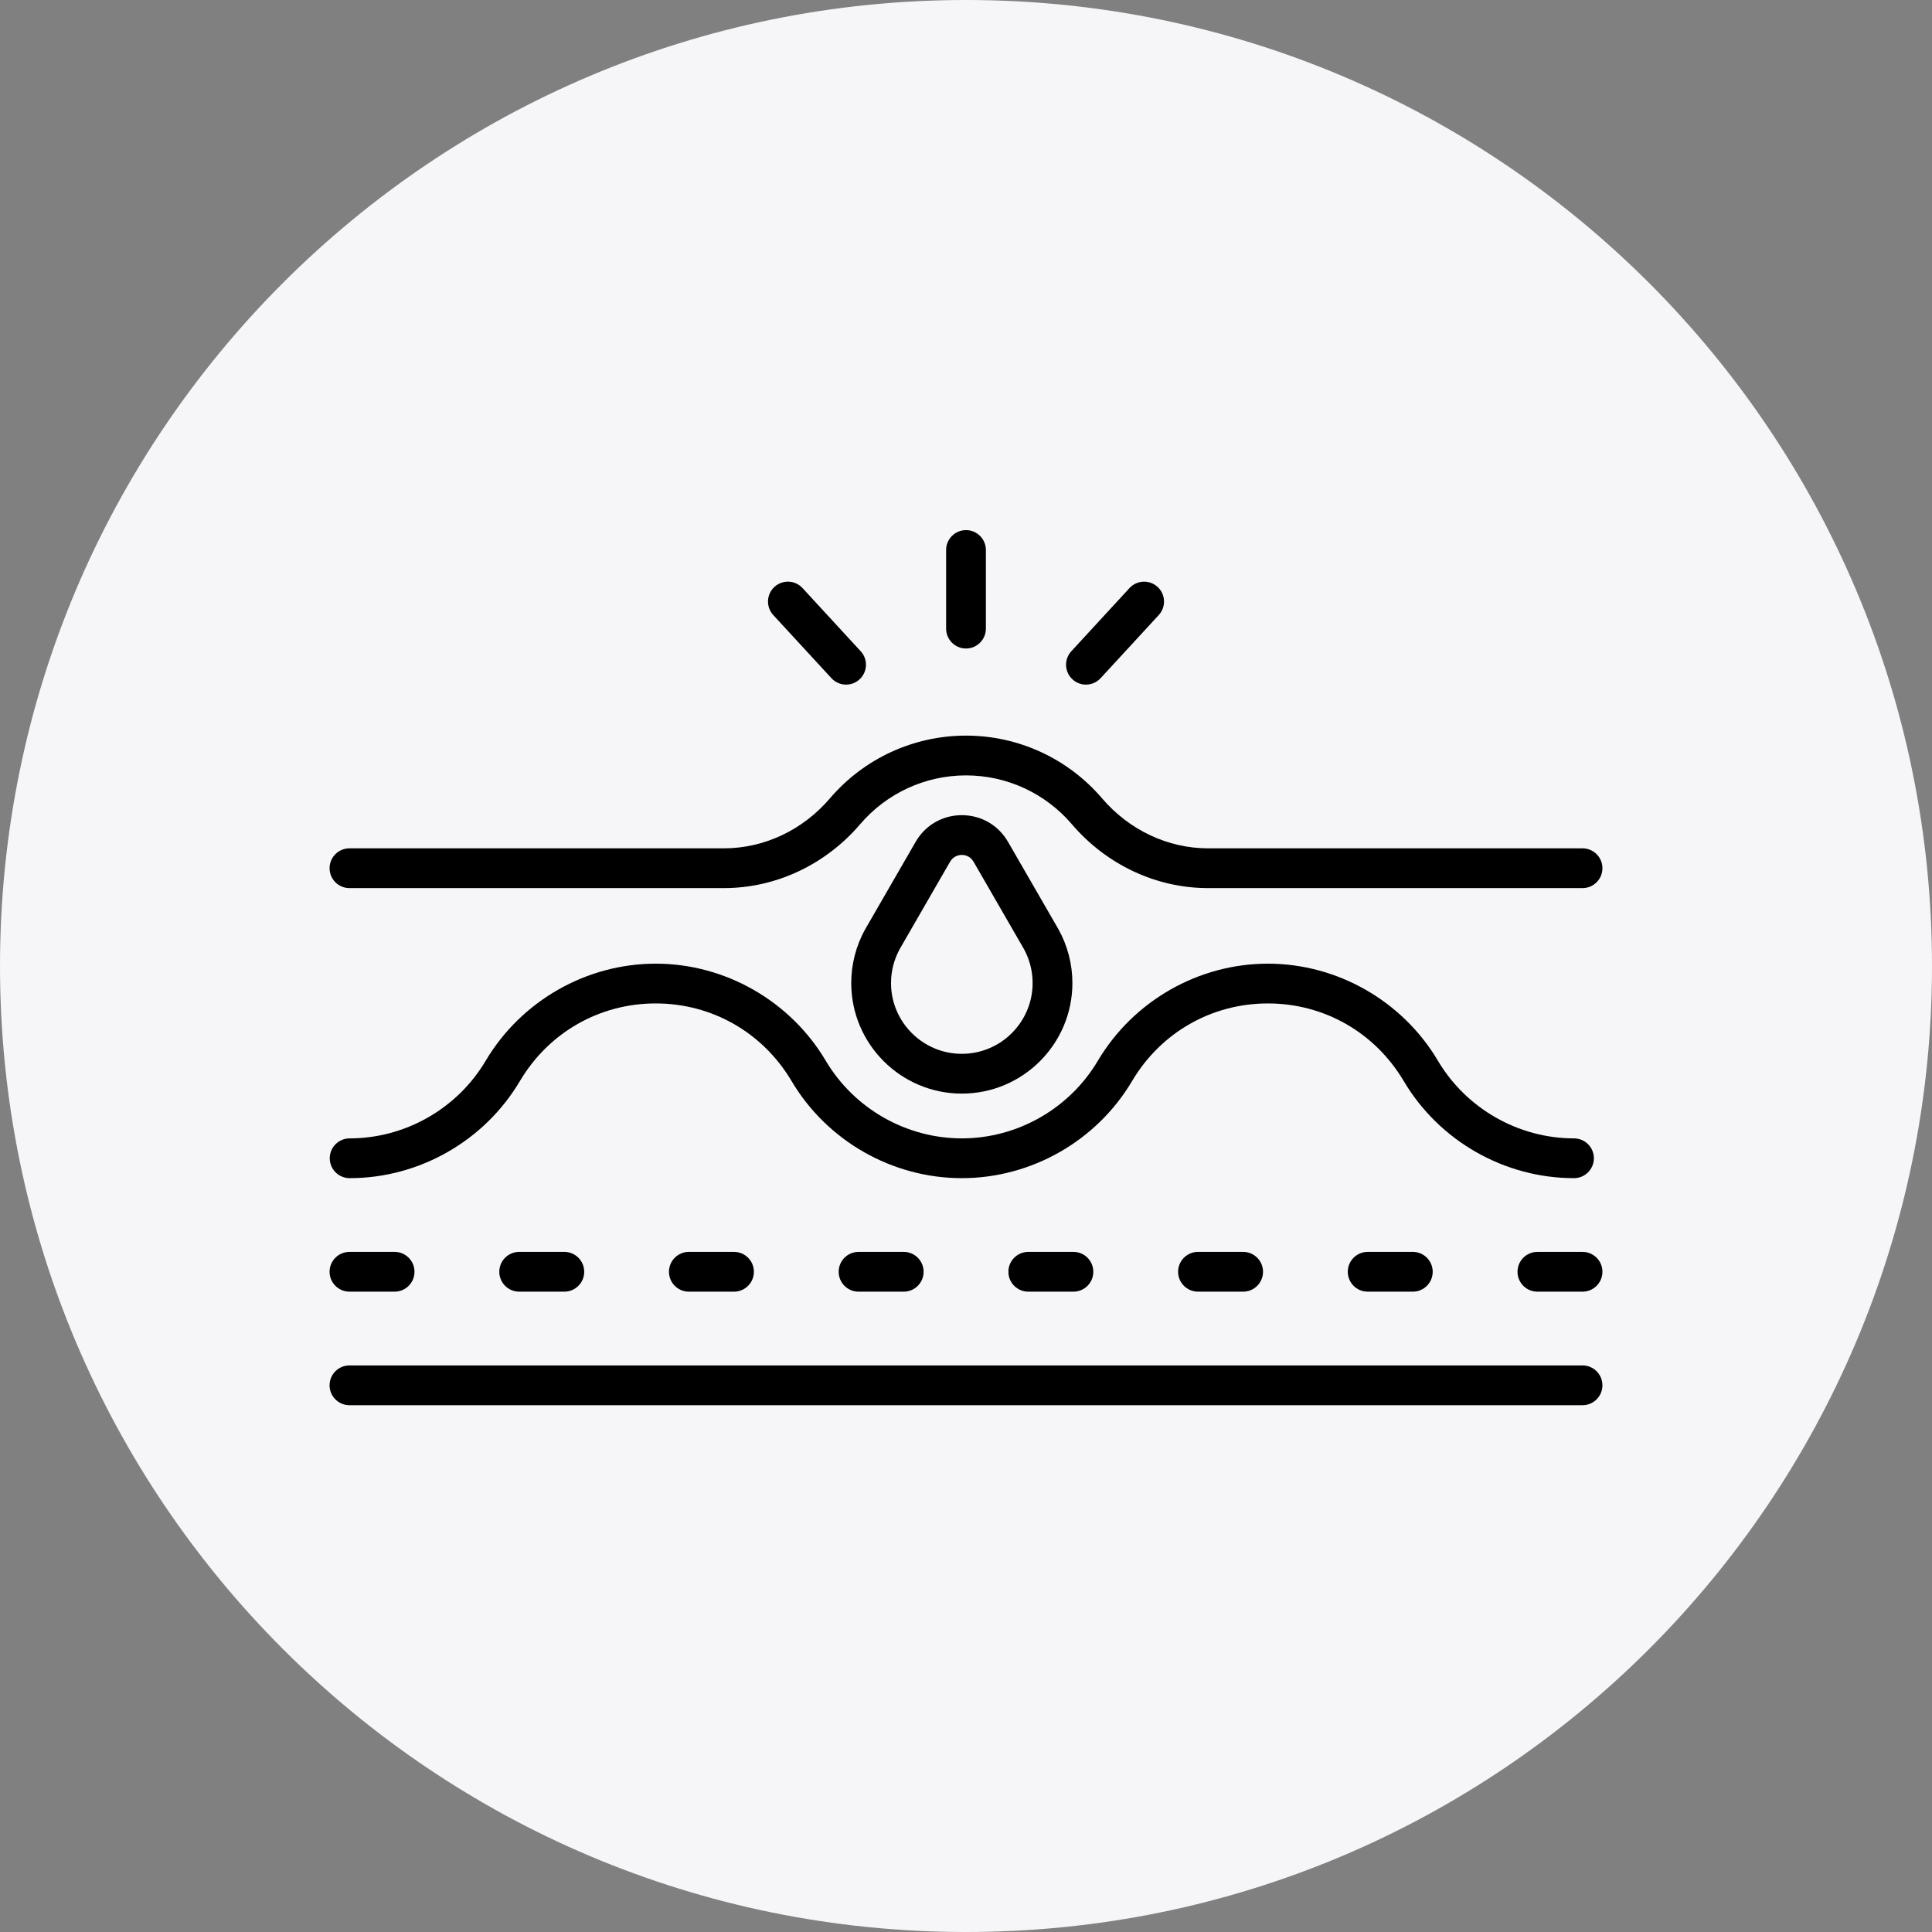
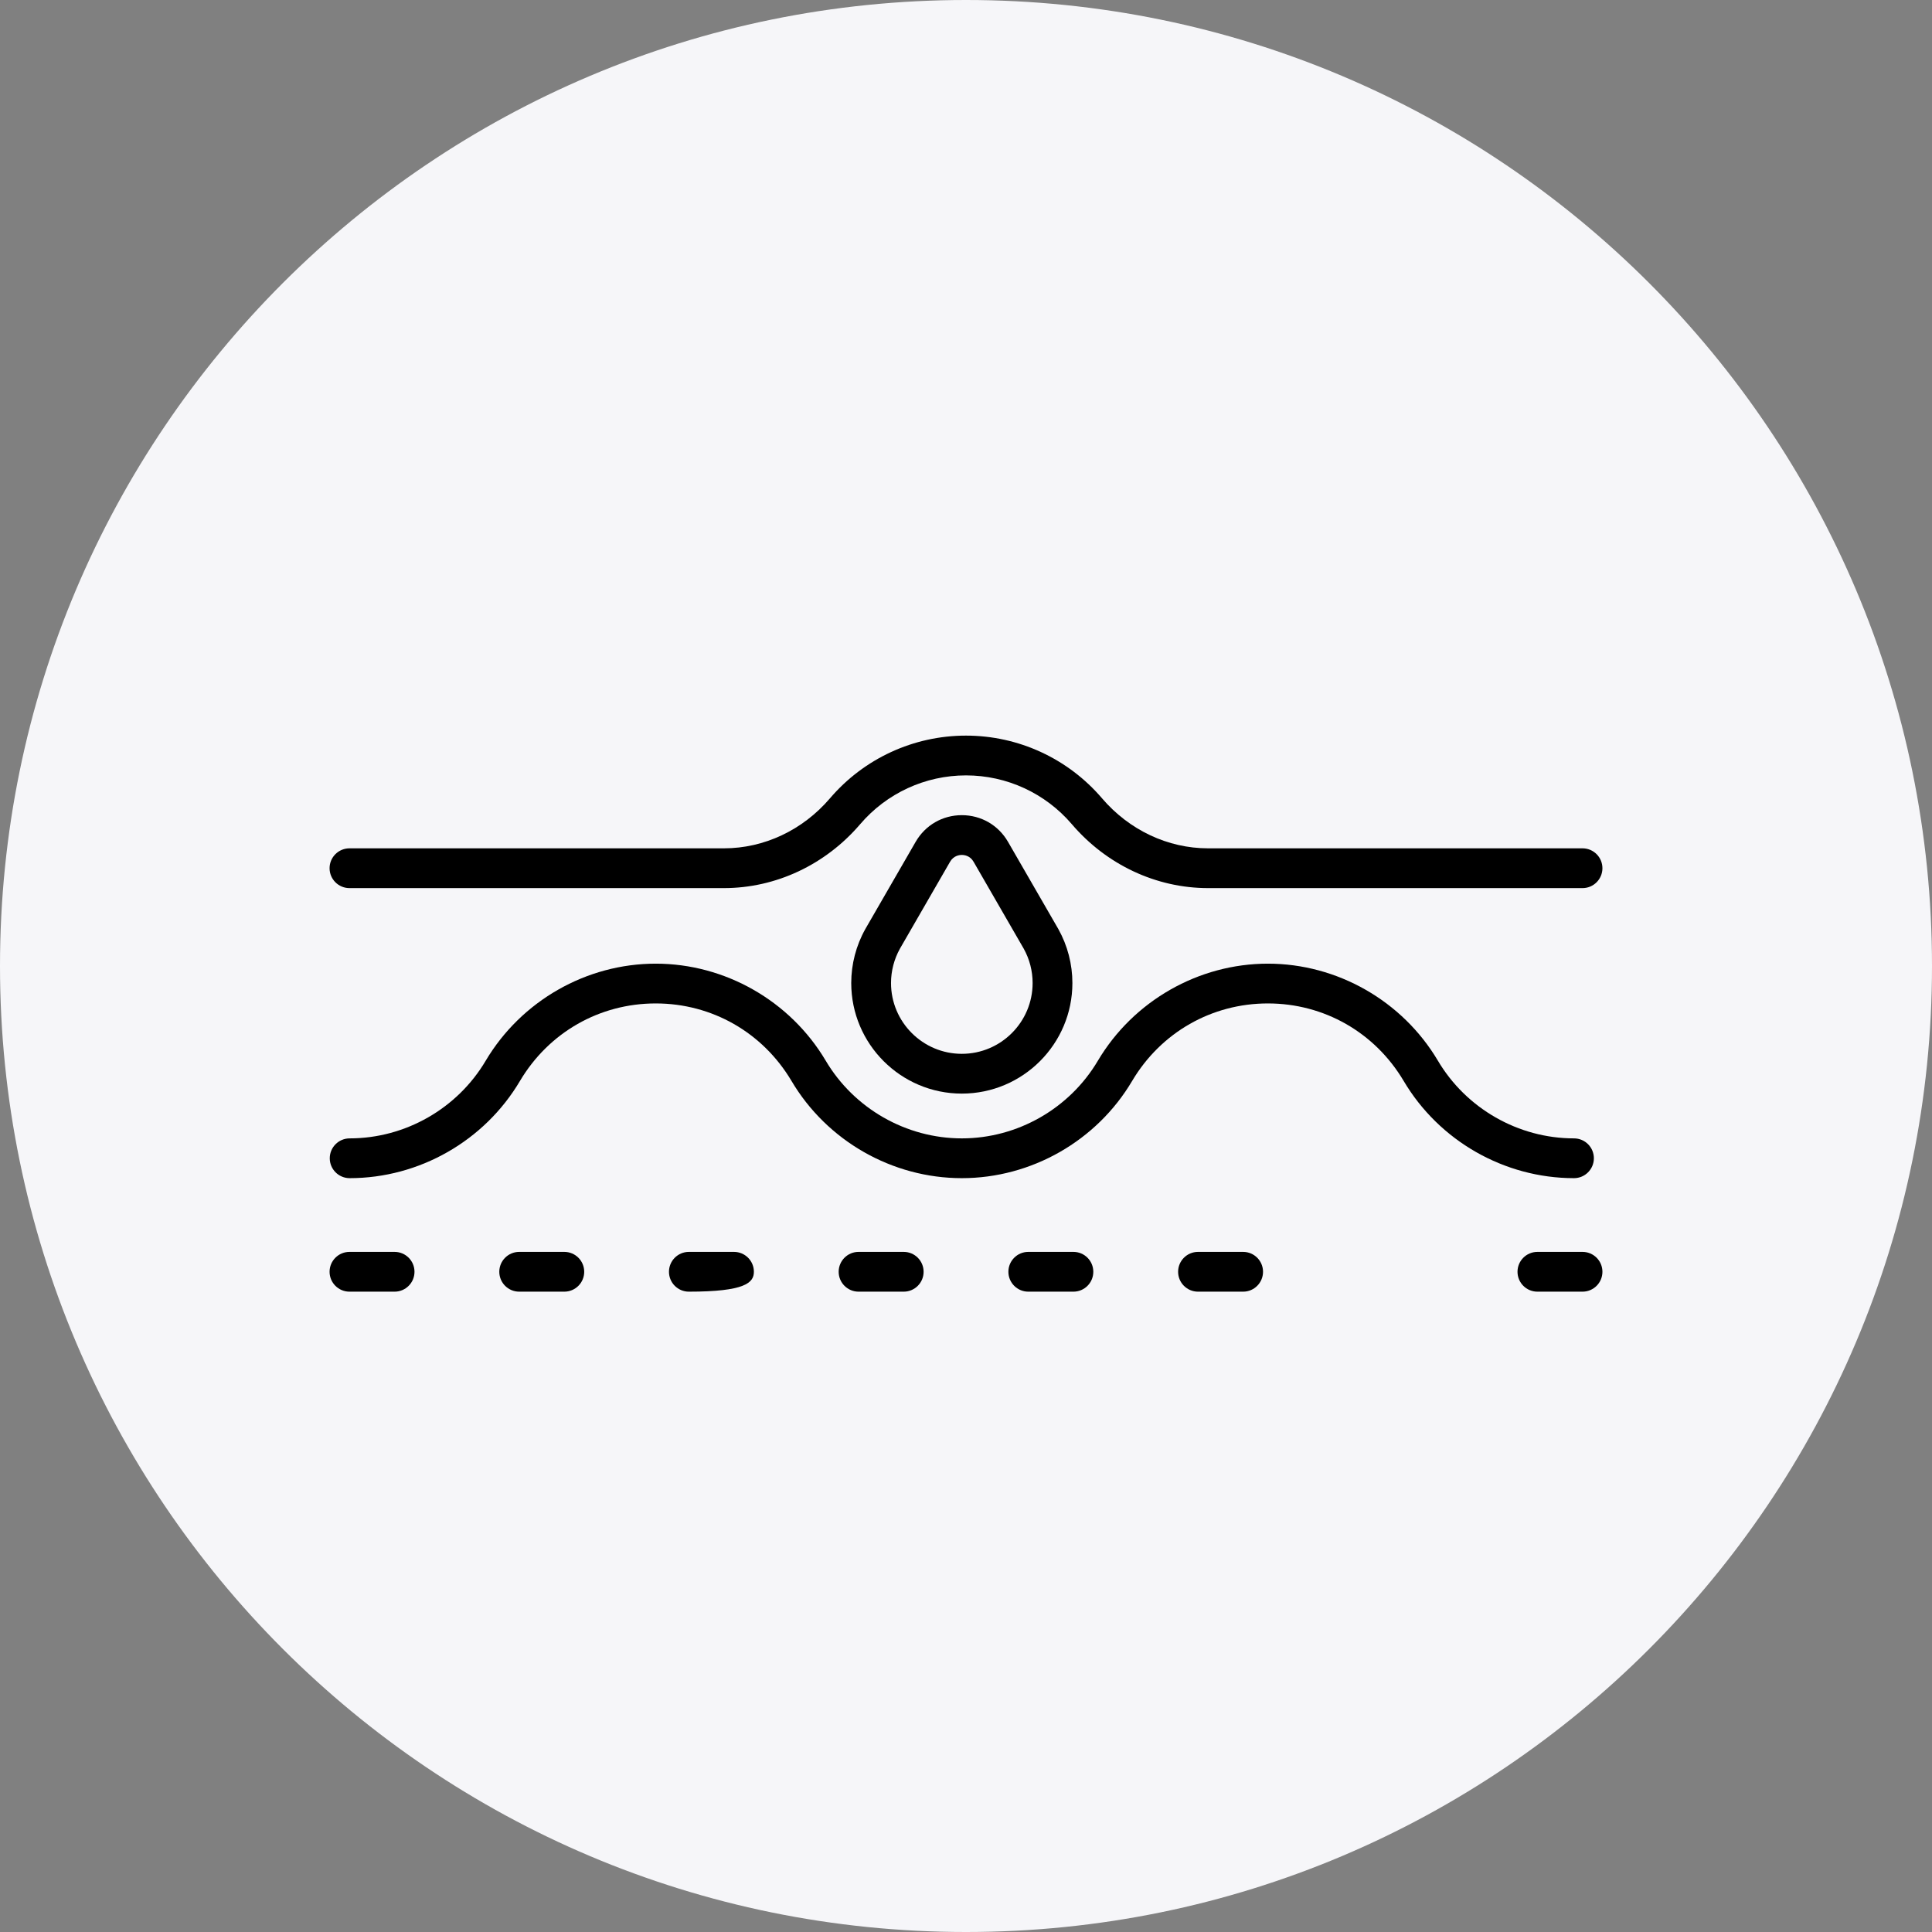
<svg xmlns="http://www.w3.org/2000/svg" width="85" height="85" viewBox="0 0 85 85" fill="none">
  <rect x="0" y="0" width="85" height="85" fill="#808080" stroke="none" />
  <path d="M0 42.5C0 19.028 19.028 0 42.5 0C65.972 0 85 19.028 85 42.5C85 65.972 65.972 85 42.5 85C19.028 85 0 65.972 0 42.5Z" fill="#F6F6F9" />
  <g clip-path="url(#clip0_20086_5490)">
    <path d="M15.375 39.073H31.849C34.13 39.073 36.316 38.048 37.844 36.261C39.01 34.897 40.707 34.114 42.5 34.114C44.293 34.114 45.99 34.897 47.156 36.261C48.684 38.048 50.87 39.073 53.151 39.073H69.625C70.108 39.073 70.5 38.681 70.5 38.198C70.5 37.715 70.108 37.323 69.625 37.323H53.151C51.382 37.323 49.682 36.522 48.486 35.124C46.987 33.37 44.805 32.364 42.5 32.364C40.195 32.364 38.013 33.37 36.514 35.124C35.319 36.522 33.618 37.323 31.849 37.323H15.375C14.892 37.323 14.5 37.715 14.5 38.198C14.5 38.681 14.892 39.073 15.375 39.073Z" fill="black" />
-     <path d="M69.625 60.073H15.375C14.892 60.073 14.5 60.465 14.5 60.948C14.5 61.431 14.892 61.823 15.375 61.823H69.625C70.108 61.823 70.5 61.431 70.5 60.948C70.5 60.465 70.108 60.073 69.625 60.073Z" fill="black" />
    <path d="M15.375 56.828H17.361C17.844 56.828 18.236 56.436 18.236 55.953C18.236 55.47 17.844 55.078 17.361 55.078H15.375C14.892 55.078 14.5 55.47 14.5 55.953C14.5 56.436 14.892 56.828 15.375 56.828Z" fill="black" />
    <path d="M22.842 55.078C22.359 55.078 21.967 55.47 21.967 55.953C21.967 56.436 22.359 56.828 22.842 56.828H24.828C25.311 56.828 25.703 56.436 25.703 55.953C25.703 55.47 25.311 55.078 24.828 55.078H22.842Z" fill="black" />
-     <path d="M30.307 55.078C29.823 55.078 29.432 55.47 29.432 55.953C29.432 56.436 29.823 56.828 30.307 56.828H32.293C32.776 56.828 33.168 56.436 33.168 55.953C33.168 55.47 32.776 55.078 32.293 55.078H30.307Z" fill="black" />
+     <path d="M30.307 55.078C29.823 55.078 29.432 55.47 29.432 55.953C29.432 56.436 29.823 56.828 30.307 56.828C32.776 56.828 33.168 56.436 33.168 55.953C33.168 55.47 32.776 55.078 32.293 55.078H30.307Z" fill="black" />
    <path d="M37.773 55.078C37.29 55.078 36.898 55.47 36.898 55.953C36.898 56.436 37.29 56.828 37.773 56.828H39.76C40.243 56.828 40.635 56.436 40.635 55.953C40.635 55.47 40.243 55.078 39.76 55.078H37.773Z" fill="black" />
    <path d="M45.24 55.078C44.757 55.078 44.365 55.47 44.365 55.953C44.365 56.436 44.757 56.828 45.24 56.828H47.226C47.71 56.828 48.101 56.436 48.101 55.953C48.101 55.47 47.71 55.078 47.226 55.078H45.24Z" fill="black" />
    <path d="M52.707 55.078C52.224 55.078 51.832 55.47 51.832 55.953C51.832 56.436 52.224 56.828 52.707 56.828H54.693C55.176 56.828 55.568 56.436 55.568 55.953C55.568 55.47 55.176 55.078 54.693 55.078H52.707Z" fill="black" />
-     <path d="M60.172 55.078C59.689 55.078 59.297 55.47 59.297 55.953C59.297 56.436 59.689 56.828 60.172 56.828H62.158C62.641 56.828 63.033 56.436 63.033 55.953C63.033 55.47 62.641 55.078 62.158 55.078H60.172Z" fill="black" />
    <path d="M69.625 55.078H67.639C67.156 55.078 66.764 55.47 66.764 55.953C66.764 56.436 67.156 56.828 67.639 56.828H69.625C70.108 56.828 70.5 56.436 70.5 55.953C70.5 55.47 70.108 55.078 69.625 55.078Z" fill="black" />
    <path d="M47.181 43.249C47.181 42.42 46.968 41.601 46.565 40.879C46.563 40.875 46.561 40.872 46.559 40.868L44.348 37.037C43.924 36.303 43.164 35.864 42.316 35.864C41.468 35.864 40.709 36.303 40.285 37.037L38.074 40.868C38.072 40.872 38.07 40.875 38.068 40.879C37.664 41.601 37.451 42.42 37.451 43.249C37.451 45.932 39.634 48.114 42.316 48.114C44.999 48.114 47.181 45.932 47.181 43.249ZM39.201 43.249C39.201 42.72 39.337 42.198 39.593 41.738L41.8 37.912C41.956 37.643 42.213 37.614 42.316 37.614C42.42 37.614 42.677 37.643 42.832 37.912L45.04 41.738C45.296 42.198 45.431 42.72 45.431 43.249C45.431 44.967 44.034 46.364 42.316 46.364C40.599 46.364 39.201 44.967 39.201 43.249Z" fill="black" />
-     <path d="M42.5 28.531C42.983 28.531 43.375 28.14 43.375 27.656V24.198C43.375 23.715 42.983 23.323 42.5 23.323C42.017 23.323 41.625 23.715 41.625 24.198V27.656C41.625 28.14 42.017 28.531 42.5 28.531Z" fill="black" />
-     <path d="M47.777 30.12C48.013 30.12 48.248 30.025 48.421 29.838L50.981 27.059C51.308 26.703 51.285 26.15 50.93 25.822C50.574 25.495 50.021 25.518 49.693 25.873L47.134 28.652C46.806 29.008 46.829 29.561 47.185 29.889C47.353 30.044 47.565 30.12 47.777 30.12V30.12Z" fill="black" />
-     <path d="M36.58 29.838C36.753 30.025 36.988 30.12 37.224 30.12C37.436 30.12 37.648 30.044 37.816 29.889C38.172 29.561 38.195 29.008 37.867 28.652L35.308 25.873C34.98 25.517 34.427 25.495 34.071 25.822C33.716 26.15 33.693 26.703 34.02 27.059L36.58 29.838Z" fill="black" />
    <path d="M69.249 51.834C69.732 51.834 70.124 51.442 70.124 50.959C70.124 50.475 69.732 50.084 69.249 50.084C66.802 50.084 64.507 48.773 63.259 46.662C61.696 44.031 58.831 42.397 55.782 42.397C52.734 42.397 49.868 44.031 48.304 46.664C47.058 48.773 44.763 50.084 42.316 50.084C39.869 50.084 37.574 48.773 36.326 46.662C34.763 44.031 31.898 42.397 28.849 42.397C25.801 42.397 22.936 44.031 21.371 46.664C20.125 48.773 17.83 50.084 15.383 50.084C14.9 50.084 14.508 50.476 14.508 50.959C14.508 51.442 14.9 51.834 15.383 51.834C18.446 51.834 21.318 50.194 22.877 47.556C24.145 45.421 26.378 44.147 28.849 44.147C31.321 44.147 33.553 45.421 34.821 47.554C36.381 50.194 39.253 51.834 42.316 51.834C45.379 51.834 48.251 50.194 49.81 47.556C51.078 45.421 53.311 44.147 55.782 44.147C58.254 44.147 60.486 45.421 61.754 47.554C63.314 50.194 66.186 51.834 69.249 51.834L69.249 51.834Z" fill="black" />
  </g>
  <defs>
    <clipPath id="clip0_20086_5490">
      <rect width="56" height="56" fill="white" transform="translate(14.5 14.5)" />
    </clipPath>
  </defs>
</svg>